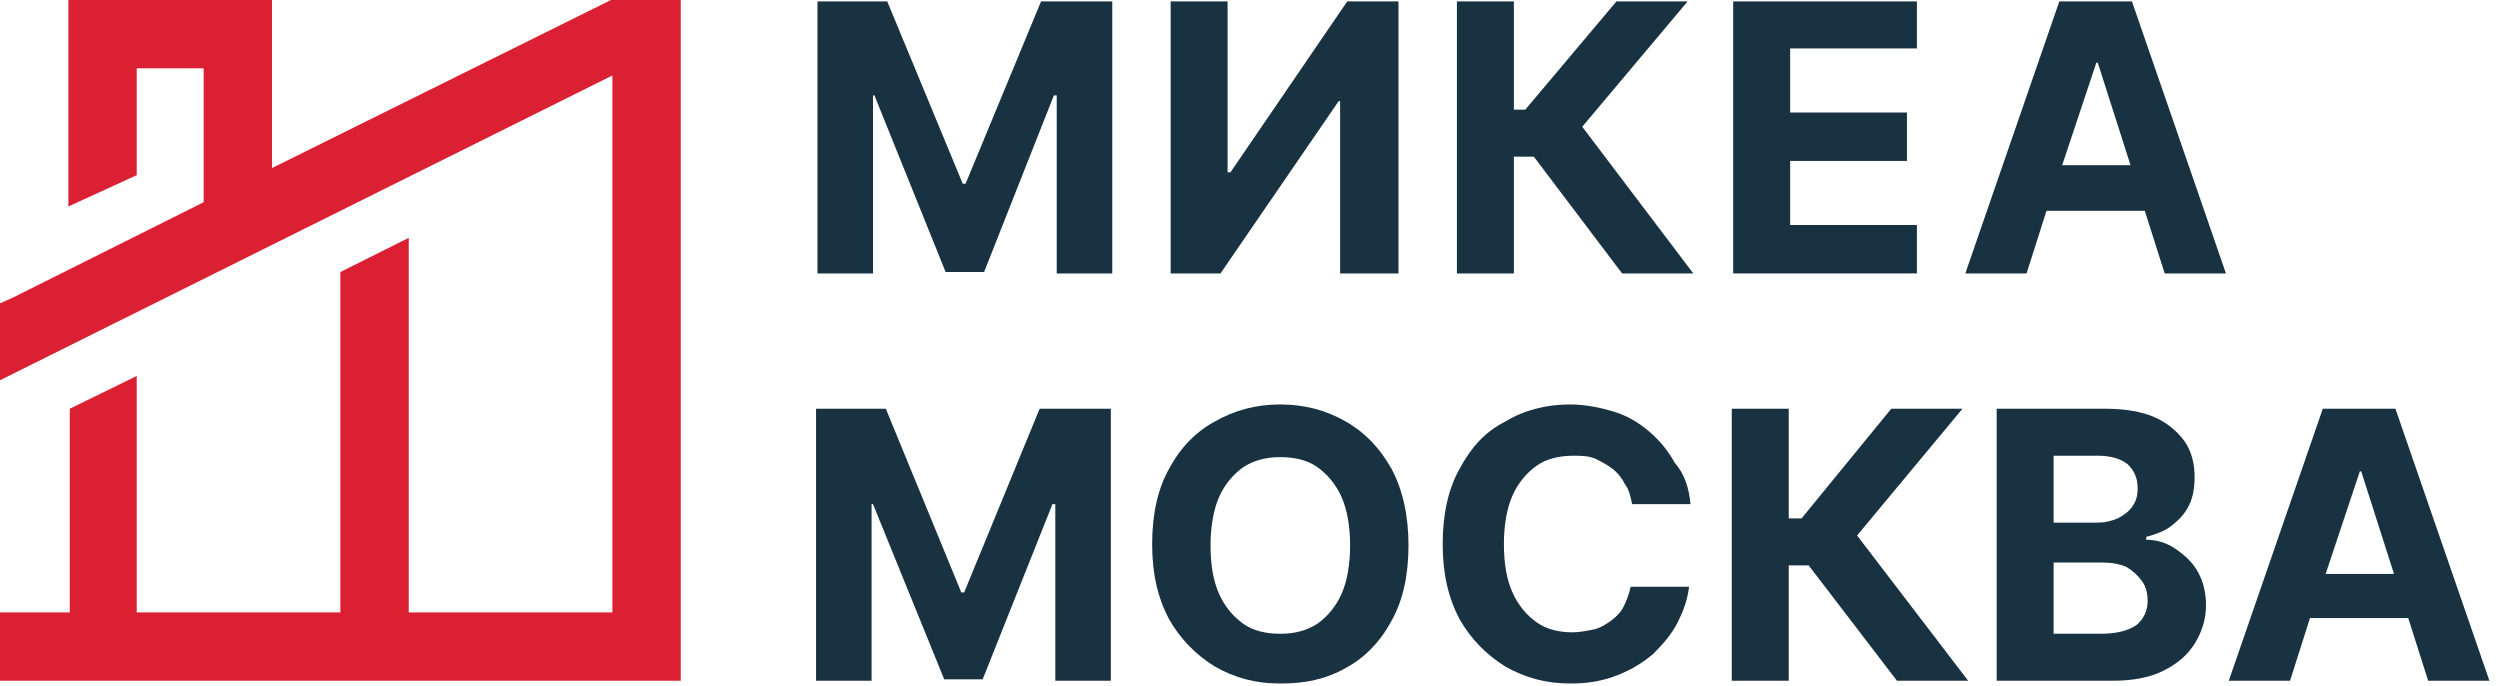
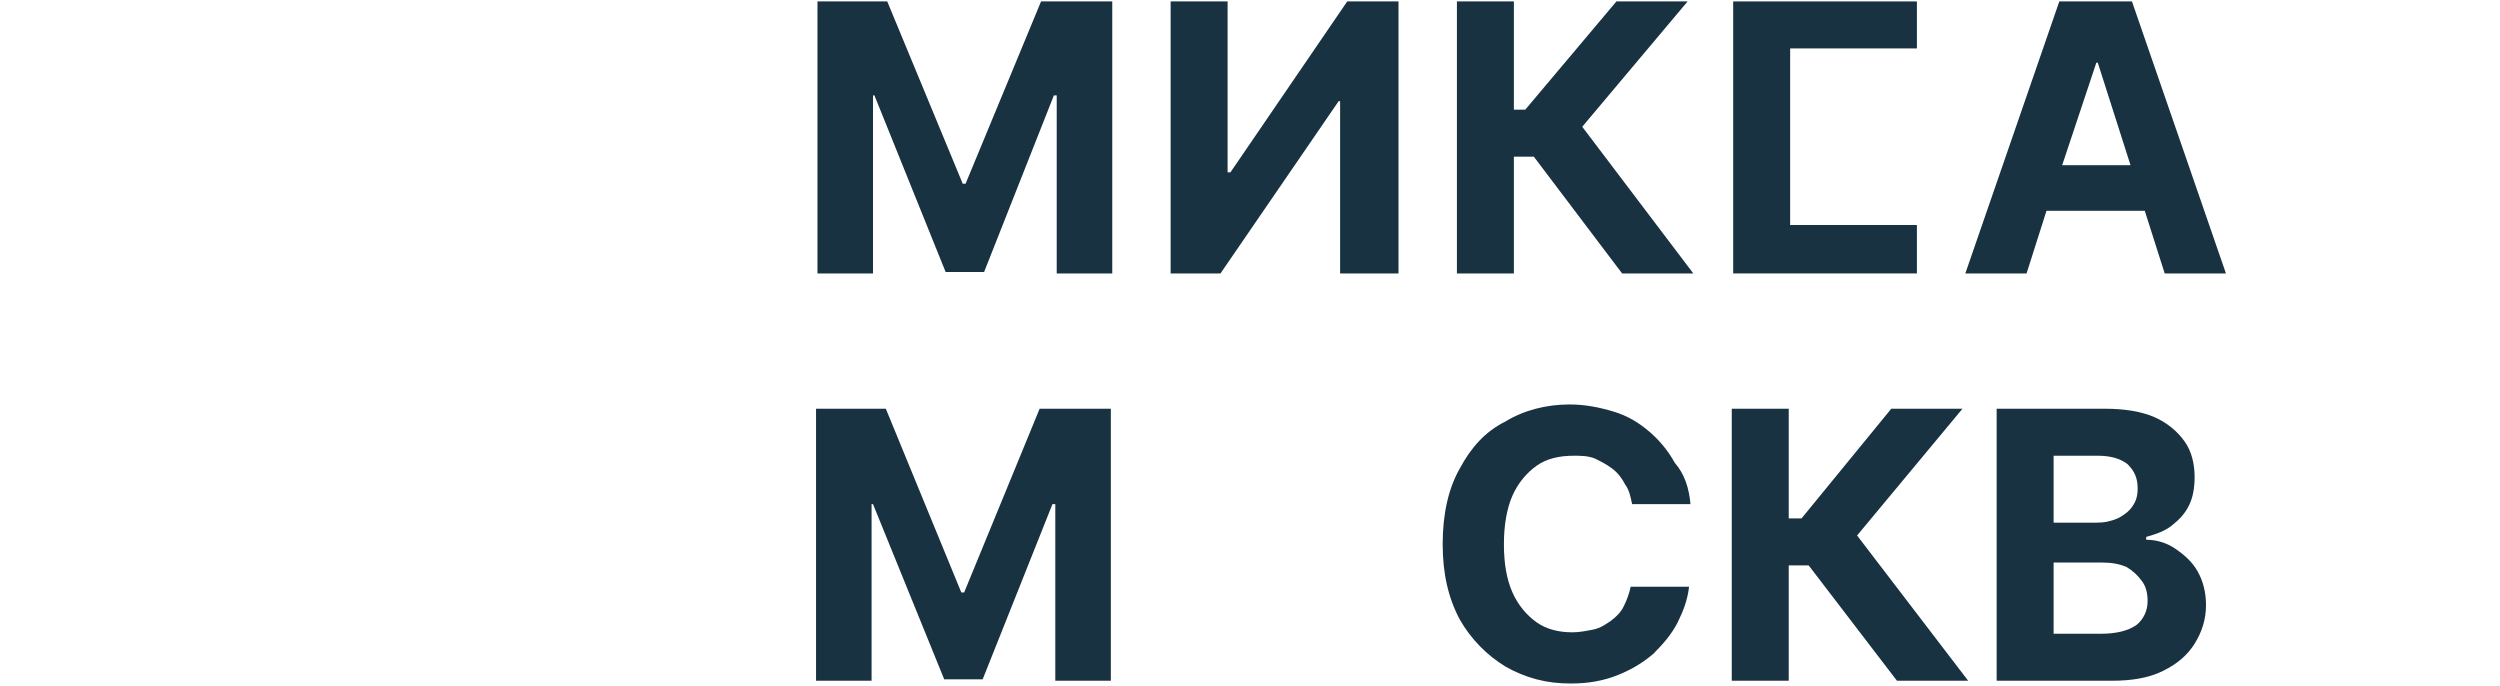
<svg xmlns="http://www.w3.org/2000/svg" width="295" height="81" viewBox="0 0 295 81" fill="none">
  <g clip-path="url(#clip0_227_536)">
-     <path fill-rule="evenodd" clip-rule="evenodd" d="M32.097 0V8.066V19.83L72.093 0H80.328V4.873V11.931V80.328H0V72.261H8.234V68.564V48.23L16.133 44.365V72.261H40.164V32.097L48.23 28.064V72.261H72.261V8.907L0 44.869V35.795L1.512 35.122L24.031 23.863V8.066H16.133V20.67L8.066 24.367V8.066V0H32.097Z" fill="#DA2032" />
    <path d="M247.369 7.395H247.537L251.402 19.494H243.336L247.369 7.395ZM242.999 0.168L231.908 32.266H239.134L241.487 24.872H253.082L255.435 32.266H262.661L251.57 0.168H242.999Z" fill="#183242" />
-     <path d="M204.516 0.168V32.266H226.194V26.552H211.238V18.99H225.018V13.276H211.238V5.714H226.194V0.168H204.516Z" fill="#183242" />
+     <path d="M204.516 0.168V32.266H226.194V26.552H211.238V18.99V13.276H211.238V5.714H226.194V0.168H204.516Z" fill="#183242" />
    <path d="M190.738 0.168L179.982 12.94H178.638V0.168H171.916V32.266H178.638V18.486H180.991L191.41 32.266H199.812L186.704 14.957L199.14 0.168H190.738Z" fill="#183242" />
    <path d="M158.973 0.168L145.193 20.334H144.857V0.168H138.135V32.266H144.017L157.965 11.932H158.133V32.266H165.023V0.168H158.973Z" fill="#183242" />
    <path d="M122.845 0.168L113.938 21.679H113.602L104.695 0.168H96.461V32.266H103.015V11.26H103.183L111.585 32.098H116.123L124.357 11.26H124.693V32.266H131.247V0.168H122.845Z" fill="#183242" />
-     <path d="M278.459 55.625H278.627L282.492 67.724H274.425L278.459 55.625ZM274.089 48.23L262.998 80.328H270.224L272.577 72.934H284.172L286.525 80.328H293.751L282.66 48.23H274.089Z" fill="#183242" />
    <mask id="mask0_227_536" style="mask-type:luminance" maskUnits="userSpaceOnUse" x="0" y="0" width="295" height="81">
      <path d="M294.423 0H0V81H294.423V0Z" fill="white" />
    </mask>
    <g mask="url(#mask0_227_536)">
      <path d="M242.327 61.675H247.369C248.377 61.675 249.049 61.506 249.89 61.17C250.562 60.834 251.234 60.33 251.57 59.826C252.074 59.154 252.242 58.481 252.242 57.641C252.242 56.465 251.906 55.625 251.066 54.784C250.226 54.112 249.049 53.776 247.537 53.776H242.327V61.675ZM242.327 74.782H247.873C249.722 74.782 251.066 74.446 252.074 73.774C252.915 73.102 253.419 72.094 253.419 70.917C253.419 70.077 253.251 69.237 252.747 68.564C252.242 67.892 251.738 67.388 250.898 66.884C250.058 66.548 249.218 66.38 248.041 66.38H242.327V74.782ZM235.605 80.328V48.23H248.377C250.73 48.23 252.747 48.567 254.259 49.239C255.771 49.911 256.948 50.919 257.788 52.096C258.628 53.272 258.964 54.784 258.964 56.297C258.964 57.473 258.796 58.65 258.292 59.658C257.788 60.666 257.116 61.338 256.276 62.011C255.435 62.683 254.427 63.019 253.251 63.355V63.691C254.427 63.691 255.603 64.027 256.612 64.699C257.62 65.371 258.628 66.212 259.3 67.388C259.973 68.564 260.309 69.909 260.309 71.421C260.309 73.102 259.805 74.614 258.964 75.959C258.124 77.303 256.948 78.311 255.267 79.152C253.587 79.992 251.57 80.328 249.218 80.328H235.605Z" fill="#183242" />
    </g>
    <path d="M223.841 80.328L213.422 66.716H211.07V80.328H204.348V48.23H211.07V61.17H212.582L223.169 48.23H231.572L219.136 63.187L232.244 80.328H223.841Z" fill="#183242" />
    <mask id="mask1_227_536" style="mask-type:luminance" maskUnits="userSpaceOnUse" x="0" y="0" width="295" height="81">
      <path d="M294.423 0H0V81H294.423V0Z" fill="white" />
    </mask>
    <g mask="url(#mask1_227_536)">
      <path d="M199.477 59.49H192.587C192.419 58.649 192.251 57.809 191.747 57.137C191.411 56.465 190.906 55.792 190.234 55.288C189.562 54.784 188.89 54.448 188.218 54.112C187.377 53.776 186.537 53.776 185.697 53.776C184.016 53.776 182.504 54.112 181.328 54.952C180.151 55.792 179.143 56.969 178.471 58.481C177.799 59.994 177.462 62.01 177.462 64.195C177.462 66.548 177.799 68.396 178.471 69.909C179.143 71.421 180.151 72.597 181.328 73.438C182.504 74.278 184.016 74.614 185.529 74.614C186.369 74.614 187.209 74.446 188.05 74.278C188.89 74.11 189.562 73.606 190.066 73.27C190.738 72.766 191.243 72.261 191.579 71.589C191.915 70.917 192.251 70.077 192.419 69.236H199.309C199.141 70.749 198.637 72.093 197.965 73.438C197.292 74.782 196.284 75.958 195.108 77.135C193.931 78.143 192.587 78.983 190.906 79.656C189.226 80.328 187.377 80.664 185.361 80.664C182.504 80.664 179.983 79.992 177.631 78.647C175.446 77.303 173.597 75.454 172.253 73.102C170.909 70.581 170.236 67.724 170.236 64.195C170.236 60.666 170.909 57.641 172.253 55.288C173.597 52.768 175.278 50.919 177.631 49.743C179.815 48.398 182.504 47.726 185.193 47.726C187.041 47.726 188.722 48.062 190.402 48.566C192.083 49.071 193.427 49.911 194.604 50.919C195.78 51.927 196.788 53.104 197.628 54.616C198.805 55.961 199.309 57.641 199.477 59.49Z" fill="#183242" />
    </g>
    <mask id="mask2_227_536" style="mask-type:luminance" maskUnits="userSpaceOnUse" x="0" y="0" width="295" height="81">
      <path d="M294.423 0H0V81H294.423V0Z" fill="white" />
    </mask>
    <g mask="url(#mask2_227_536)">
-       <path d="M159.312 64.363C159.312 62.178 158.976 60.162 158.304 58.649C157.632 57.137 156.623 55.961 155.447 55.12C154.271 54.28 152.758 53.944 151.078 53.944C149.397 53.944 148.053 54.28 146.708 55.12C145.532 55.961 144.524 57.137 143.851 58.649C143.179 60.162 142.843 62.178 142.843 64.363C142.843 66.716 143.179 68.564 143.851 70.077C144.524 71.589 145.532 72.766 146.708 73.606C147.885 74.446 149.397 74.782 151.078 74.782C152.758 74.782 154.102 74.446 155.447 73.606C156.623 72.766 157.632 71.589 158.304 70.077C158.976 68.564 159.312 66.548 159.312 64.363ZM166.202 64.363C166.202 67.892 165.53 70.917 164.185 73.27C162.841 75.79 160.993 77.639 158.808 78.815C156.455 80.16 153.934 80.664 151.078 80.664C148.221 80.664 145.7 79.992 143.347 78.647C141.163 77.303 139.314 75.454 137.97 73.102C136.625 70.581 135.953 67.724 135.953 64.195C135.953 60.666 136.625 57.641 137.97 55.288C139.314 52.768 141.163 50.919 143.347 49.743C145.7 48.398 148.221 47.726 151.078 47.726C153.934 47.726 156.455 48.398 158.808 49.743C161.161 51.087 162.841 52.936 164.185 55.288C165.53 57.809 166.202 60.834 166.202 64.363Z" fill="#183242" />
-     </g>
+       </g>
    <path d="M96.293 48.23H104.527L113.434 69.909H113.77L122.677 48.23H131.079V80.328H124.525V59.49H124.189L115.955 80.16H111.417L103.015 59.49H102.847V80.328H96.293V48.23Z" fill="#183242" />
  </g>
  <defs>
    <clipPath id="clip0_227_536">
      <rect width="294.423" height="81" fill="white" />
    </clipPath>
  </defs>
</svg>